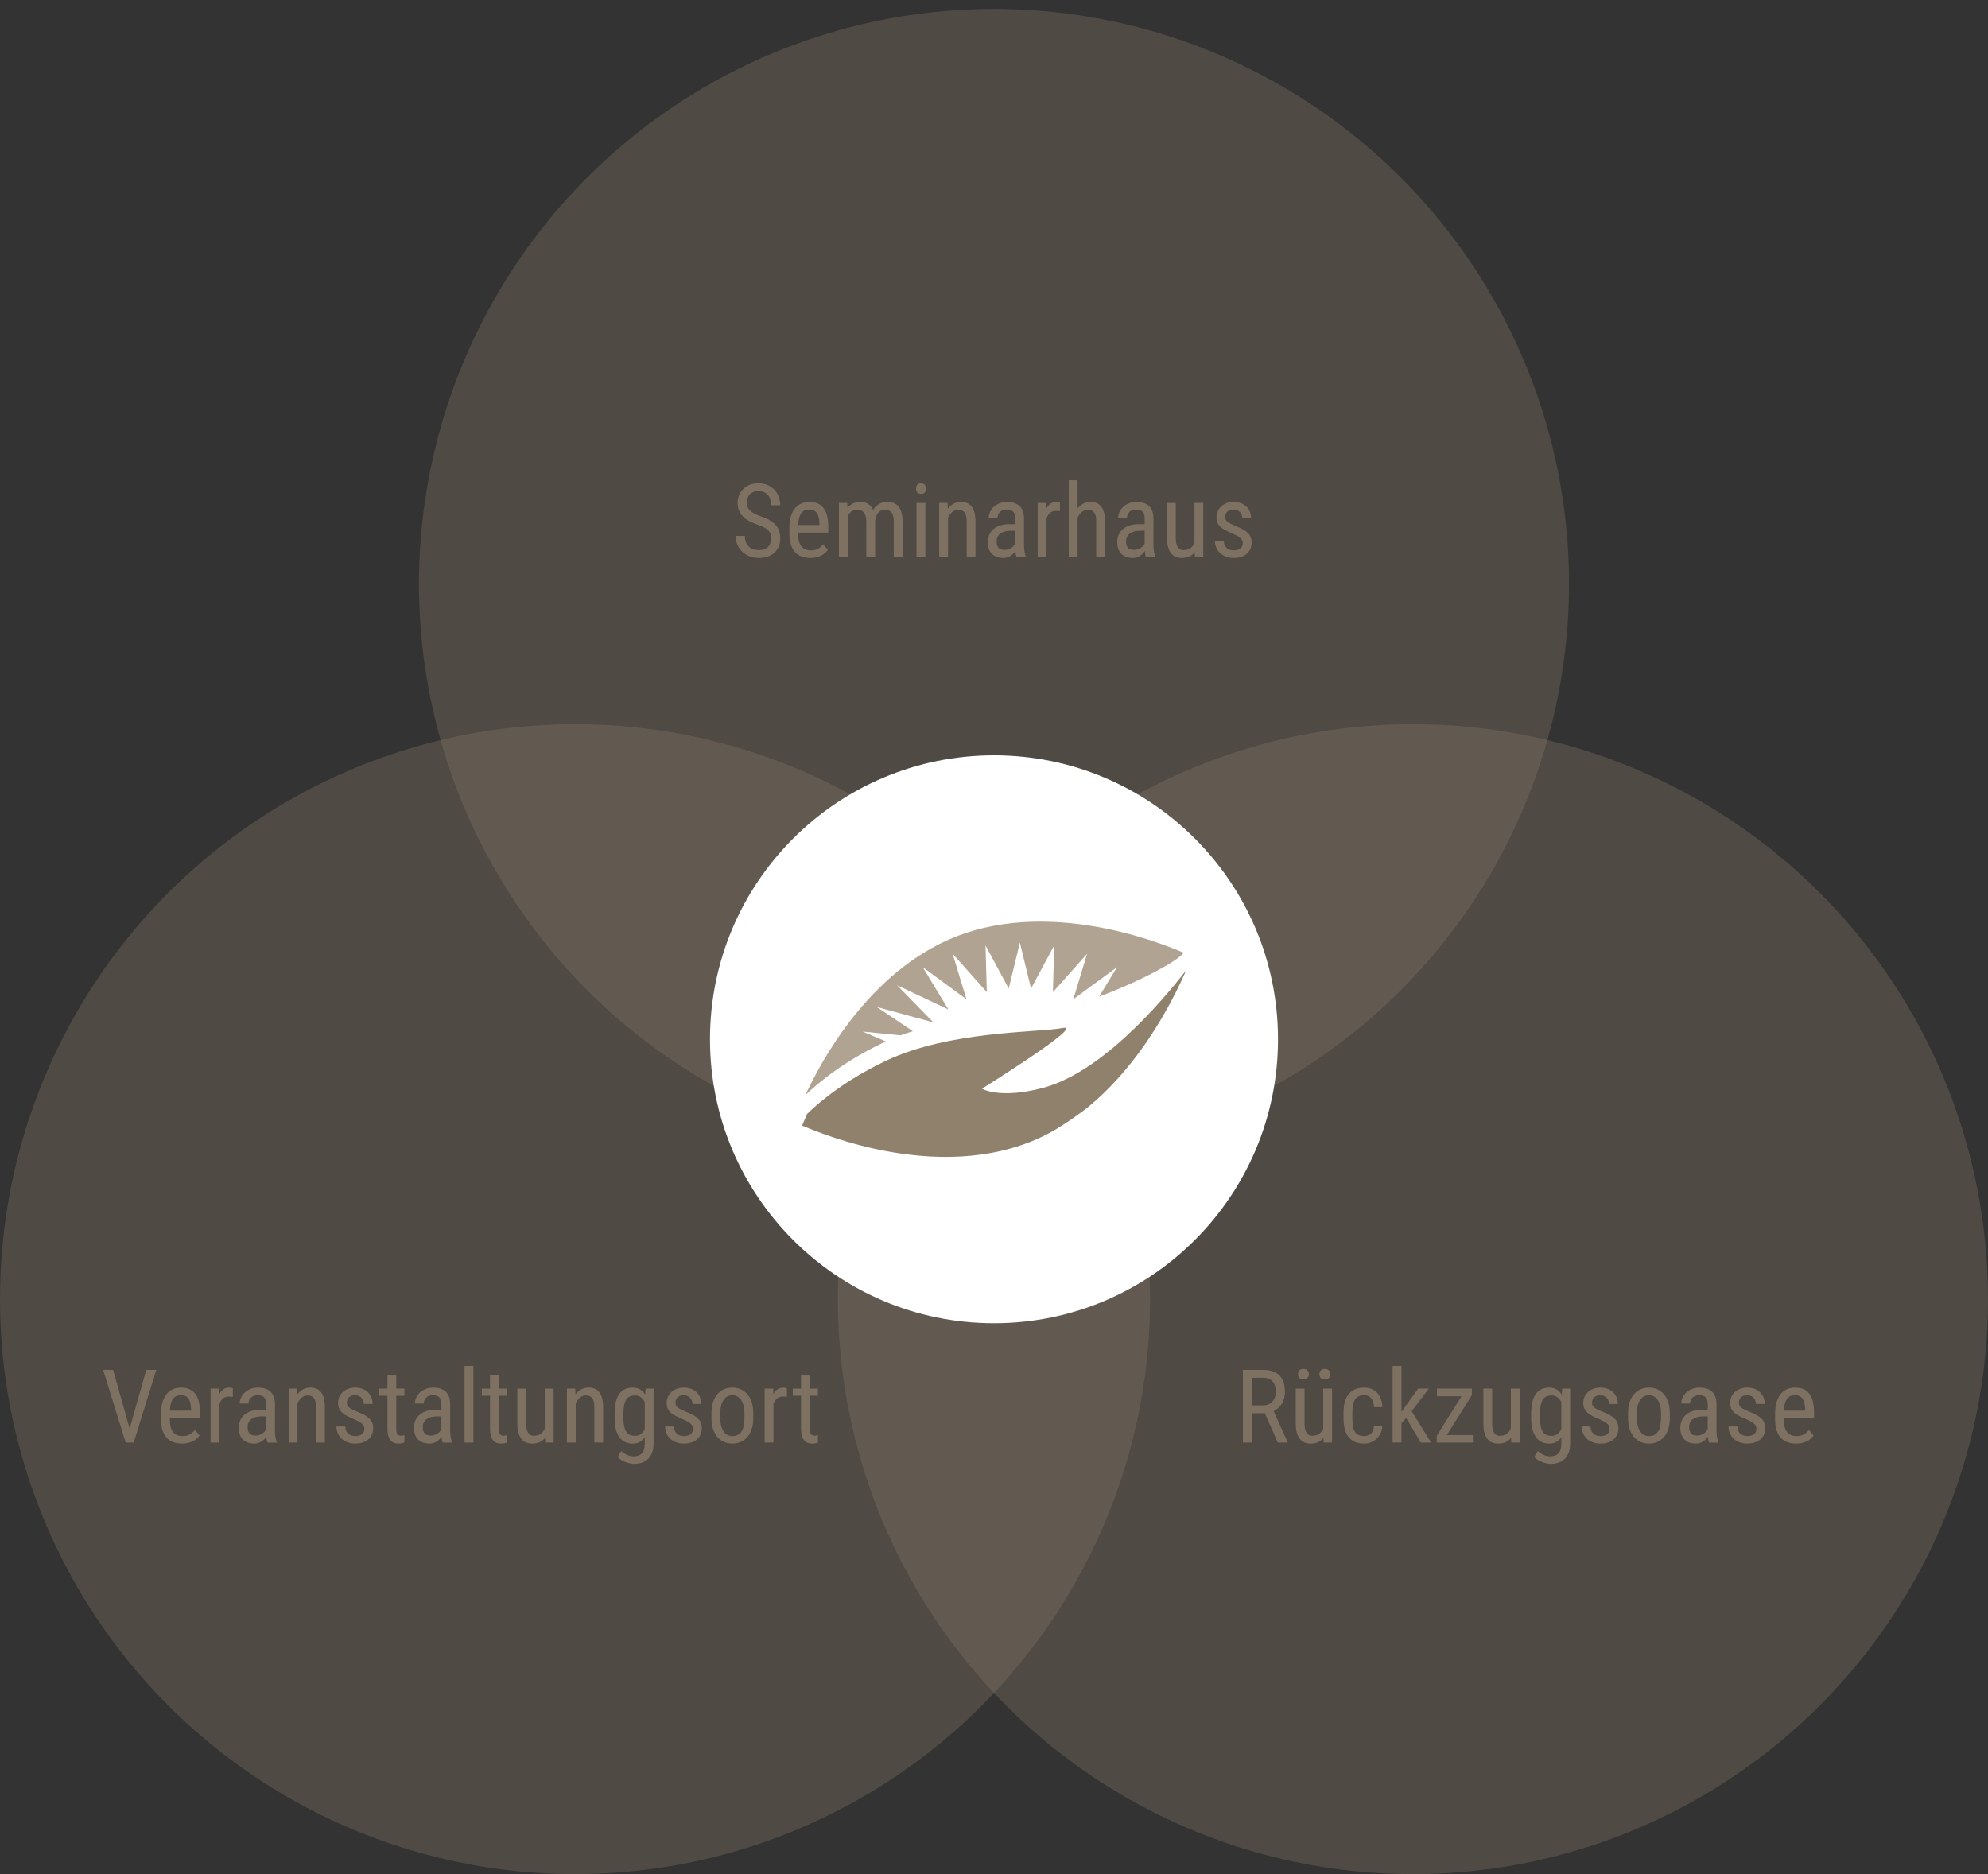
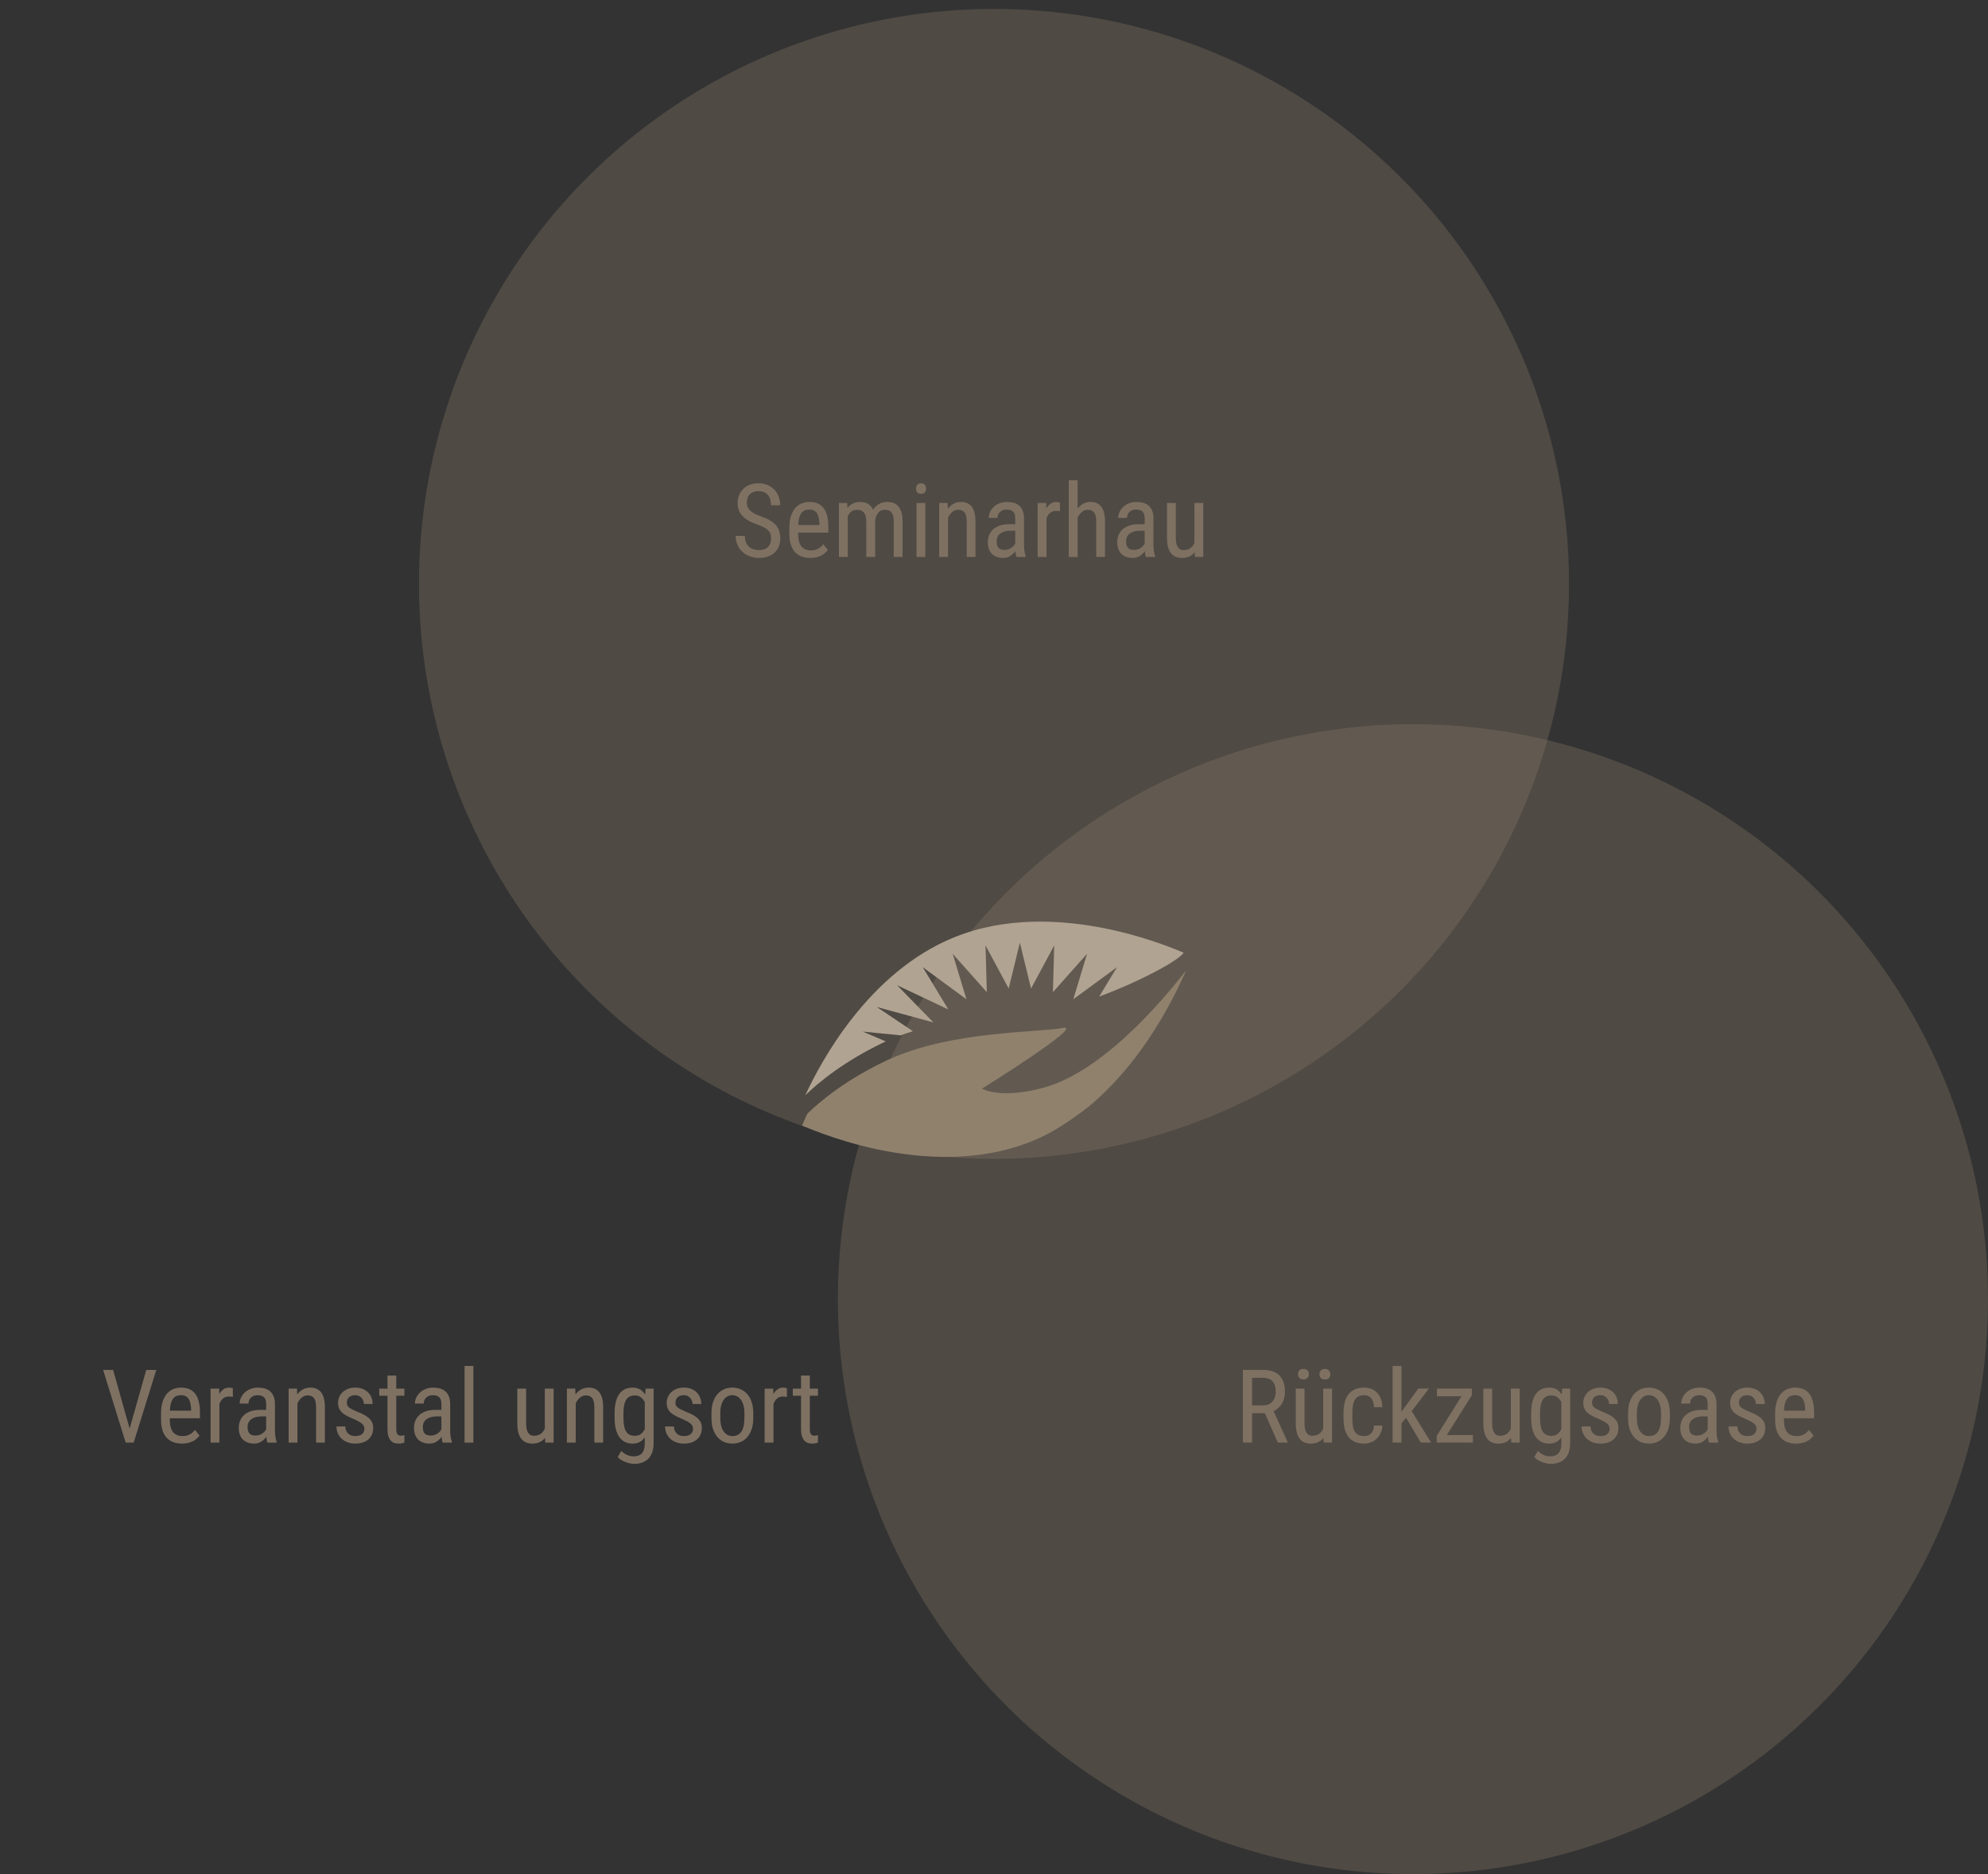
<svg xmlns="http://www.w3.org/2000/svg" version="1.1" id="Layer_1" x="0px" y="0px" width="350px" height="330px" viewBox="0 0 350 330" enable-background="new 0 0 350 330" xml:space="preserve">
  <rect x="0" y="0" width="350" height="330" fill="#333333" stroke="none" />
  <circle opacity="0.3" fill="#90816D" cx="175" cy="102.81" r="101.239" />
  <g>
    <g>
      <path fill="#7F7162" d="M135.748,94.835c0-0.299-0.034-0.562-0.101-0.791s-0.192-0.438-0.374-0.628s-0.428-0.369-0.738-0.536    s-0.712-0.338-1.204-0.514c-0.527-0.182-1.005-0.388-1.433-0.62s-0.792-0.498-1.094-0.8s-0.535-0.646-0.699-1.033    s-0.246-0.829-0.246-1.327s0.086-0.959,0.259-1.384s0.419-0.794,0.738-1.107s0.706-0.558,1.16-0.734s0.959-0.264,1.516-0.264    c0.621,0,1.17,0.108,1.648,0.325s0.879,0.504,1.204,0.861s0.57,0.771,0.734,1.239s0.246,0.952,0.246,1.45h-1.617    c0-0.357-0.042-0.688-0.127-0.993s-0.218-0.568-0.4-0.791s-0.412-0.396-0.69-0.519s-0.611-0.185-0.998-0.185    c-0.357,0-0.665,0.053-0.923,0.158s-0.47,0.25-0.637,0.435s-0.29,0.403-0.369,0.655s-0.119,0.527-0.119,0.826    c0,0.539,0.193,0.99,0.58,1.354s0.984,0.688,1.793,0.976c0.621,0.205,1.154,0.432,1.6,0.681s0.81,0.532,1.094,0.848    s0.492,0.671,0.624,1.063s0.198,0.838,0.198,1.336c0,0.521-0.088,0.993-0.264,1.415s-0.426,0.782-0.751,1.081    s-0.719,0.529-1.182,0.69s-0.984,0.242-1.564,0.242c-0.504,0-1-0.083-1.49-0.246c-0.489-0.164-0.926-0.409-1.31-0.734    s-0.694-0.731-0.932-1.217s-0.356-1.049-0.356-1.688h1.617c0,0.439,0.064,0.816,0.193,1.129s0.306,0.573,0.532,0.778    s0.488,0.356,0.787,0.453s0.618,0.145,0.958,0.145c0.709,0,1.242-0.182,1.6-0.545S135.748,95.462,135.748,94.835z" />
      <path fill="#7F7162" d="M142.665,98.246c-0.568,0-1.081-0.085-1.538-0.255s-0.845-0.429-1.165-0.778s-0.564-0.79-0.734-1.323    s-0.255-1.163-0.255-1.89v-1.072c0-0.838,0.1-1.545,0.299-2.123s0.461-1.046,0.787-1.406s0.699-0.62,1.121-0.778    s0.858-0.237,1.31-0.237c0.598,0,1.107,0.098,1.529,0.294s0.768,0.485,1.037,0.866s0.466,0.85,0.589,1.406    s0.185,1.198,0.185,1.925v0.905h-5.309V94c0,1.02,0.192,1.761,0.576,2.224s0.936,0.694,1.657,0.694    c0.264,0,0.501-0.026,0.712-0.079s0.404-0.127,0.58-0.224s0.337-0.211,0.483-0.343s0.284-0.277,0.413-0.435l0.809,0.984    c-0.129,0.182-0.284,0.357-0.466,0.527s-0.398,0.321-0.65,0.453s-0.541,0.239-0.866,0.321S143.075,98.246,142.665,98.246z     M142.489,89.72c-0.27,0-0.519,0.041-0.747,0.123s-0.429,0.227-0.602,0.435s-0.312,0.488-0.417,0.839s-0.17,0.794-0.193,1.327    h3.744v-0.211c-0.018-0.369-0.057-0.708-0.119-1.015s-0.158-0.573-0.29-0.795s-0.309-0.396-0.532-0.519    S142.829,89.72,142.489,89.72z" />
      <path fill="#7F7162" d="M149.16,88.56l0.035,0.879c0.275-0.334,0.602-0.593,0.98-0.778s0.816-0.277,1.314-0.277    c0.48,0,0.916,0.108,1.305,0.325s0.696,0.568,0.918,1.055c0.27-0.416,0.611-0.75,1.024-1.002s0.904-0.378,1.472-0.378    c0.428,0,0.809,0.066,1.143,0.198s0.615,0.338,0.844,0.62s0.403,0.639,0.523,1.072s0.18,0.949,0.18,1.547v6.249h-1.547v-6.258    c0-0.398-0.038-0.729-0.114-0.993s-0.185-0.475-0.325-0.633s-0.311-0.268-0.51-0.33s-0.422-0.092-0.668-0.092    s-0.466,0.05-0.659,0.149s-0.359,0.237-0.497,0.413s-0.249,0.381-0.334,0.615s-0.139,0.486-0.163,0.756v0.044v6.328h-1.564v-6.249    c0-0.369-0.037-0.684-0.11-0.945s-0.18-0.473-0.321-0.637s-0.311-0.284-0.51-0.36s-0.422-0.114-0.668-0.114    c-0.434,0-0.782,0.107-1.046,0.321s-0.469,0.5-0.615,0.857v7.128h-1.547v-9.51H149.16z" />
      <path fill="#7F7162" d="M161.271,86.038c0-0.264,0.073-0.486,0.22-0.668s0.366-0.272,0.659-0.272s0.514,0.092,0.664,0.277    s0.224,0.406,0.224,0.664c0,0.264-0.073,0.483-0.22,0.659s-0.369,0.264-0.668,0.264c-0.293,0-0.513-0.088-0.659-0.264    S161.271,86.301,161.271,86.038z M162.915,98.07h-1.556v-9.51h1.556V98.07z" />
      <path fill="#7F7162" d="M166.826,88.56l0.044,1.028c0.287-0.381,0.625-0.677,1.015-0.888s0.822-0.316,1.296-0.316    c0.387,0,0.738,0.063,1.055,0.189s0.586,0.328,0.809,0.606s0.394,0.636,0.514,1.072s0.18,0.965,0.18,1.586v6.231h-1.547v-6.249    c0-0.744-0.125-1.273-0.374-1.586s-0.623-0.47-1.121-0.47c-0.387,0-0.734,0.129-1.042,0.387s-0.555,0.595-0.743,1.011v6.908    h-1.556v-9.51H166.826z" />
      <path fill="#7F7162" d="M178.964,98.07c-0.053-0.117-0.096-0.268-0.128-0.453s-0.057-0.379-0.074-0.584    c-0.111,0.164-0.239,0.319-0.383,0.466s-0.305,0.275-0.482,0.387c-0.18,0.111-0.373,0.199-0.58,0.264    c-0.209,0.064-0.43,0.097-0.664,0.097c-0.416,0-0.792-0.059-1.129-0.176s-0.625-0.293-0.866-0.527s-0.425-0.523-0.554-0.866    s-0.193-0.743-0.193-1.2s0.079-0.879,0.237-1.266s0.393-0.721,0.703-1.002s0.7-0.502,1.169-0.664s1.014-0.242,1.635-0.242h1.081    v-1.011c0-0.568-0.126-0.973-0.378-1.213s-0.636-0.36-1.151-0.36c-0.252,0-0.477,0.04-0.673,0.119s-0.361,0.186-0.496,0.321    s-0.237,0.292-0.308,0.47s-0.105,0.368-0.105,0.567h-1.556c0-0.34,0.075-0.678,0.224-1.015s0.363-0.639,0.642-0.905    s0.617-0.482,1.015-0.646s0.844-0.246,1.336-0.246c0.439,0,0.842,0.053,1.209,0.158c0.365,0.105,0.682,0.275,0.949,0.51    c0.266,0.234,0.473,0.536,0.619,0.905s0.22,0.82,0.22,1.354v4.685c0,0.158,0.006,0.325,0.018,0.501s0.03,0.349,0.058,0.519    c0.025,0.17,0.058,0.333,0.096,0.488s0.081,0.297,0.128,0.426v0.141H178.964z M176.89,96.831c0.217,0,0.422-0.032,0.615-0.097    s0.369-0.148,0.527-0.25s0.297-0.22,0.417-0.352s0.216-0.268,0.286-0.409v-2.268h-0.817c-0.375,0-0.714,0.041-1.016,0.123    s-0.56,0.201-0.773,0.356c-0.213,0.155-0.377,0.347-0.492,0.576s-0.171,0.489-0.171,0.782c0,0.287,0.029,0.529,0.088,0.725    s0.146,0.354,0.264,0.475s0.265,0.207,0.444,0.259C176.439,96.804,176.649,96.831,176.89,96.831z" />
      <path fill="#7F7162" d="M186.619,90.019c-0.123-0.023-0.237-0.04-0.343-0.048s-0.226-0.013-0.36-0.013    c-0.422,0-0.77,0.117-1.041,0.352c-0.273,0.234-0.482,0.554-0.629,0.958v6.803h-1.556v-9.51h1.512l0.026,0.967    c0.193-0.352,0.436-0.63,0.725-0.835c0.291-0.205,0.638-0.308,1.042-0.308c0.047,0,0.101,0.004,0.163,0.013    c0.061,0.009,0.121,0.019,0.18,0.031s0.112,0.025,0.162,0.04s0.087,0.028,0.11,0.04L186.619,90.019z" />
      <path fill="#7F7162" d="M189.722,89.536c0.281-0.363,0.613-0.646,0.997-0.848s0.808-0.303,1.271-0.303    c0.387,0,0.738,0.063,1.055,0.189s0.586,0.328,0.809,0.606s0.394,0.636,0.515,1.072c0.119,0.437,0.18,0.965,0.18,1.586v6.231H193    v-6.249c0-0.744-0.125-1.273-0.373-1.586c-0.25-0.313-0.623-0.47-1.121-0.47c-0.387,0-0.734,0.129-1.041,0.387    c-0.309,0.258-0.556,0.595-0.743,1.011v6.908h-1.556v-13.5h1.556V89.536z" />
      <path fill="#7F7162" d="M201.754,98.07c-0.053-0.117-0.096-0.268-0.127-0.453c-0.033-0.185-0.058-0.379-0.075-0.584    c-0.111,0.164-0.239,0.319-0.382,0.466c-0.145,0.146-0.306,0.275-0.484,0.387s-0.372,0.199-0.58,0.264    c-0.208,0.064-0.429,0.097-0.663,0.097c-0.416,0-0.793-0.059-1.13-0.176s-0.625-0.293-0.865-0.527s-0.425-0.523-0.554-0.866    s-0.193-0.743-0.193-1.2s0.079-0.879,0.237-1.266s0.393-0.721,0.703-1.002s0.7-0.502,1.169-0.664s1.014-0.242,1.635-0.242h1.081    v-1.011c0-0.568-0.126-0.973-0.378-1.213s-0.636-0.36-1.151-0.36c-0.252,0-0.477,0.04-0.672,0.119    c-0.197,0.079-0.362,0.186-0.497,0.321s-0.237,0.292-0.308,0.47s-0.105,0.368-0.105,0.567h-1.556c0-0.34,0.075-0.678,0.224-1.015    c0.15-0.337,0.363-0.639,0.643-0.905c0.277-0.267,0.616-0.482,1.015-0.646s0.844-0.246,1.336-0.246    c0.439,0,0.842,0.053,1.208,0.158s0.683,0.275,0.949,0.51s0.474,0.536,0.62,0.905s0.22,0.82,0.22,1.354v4.685    c0,0.158,0.006,0.325,0.018,0.501s0.031,0.349,0.057,0.519c0.027,0.17,0.059,0.333,0.098,0.488    c0.037,0.155,0.08,0.297,0.127,0.426v0.141H201.754z M199.68,96.831c0.217,0,0.422-0.032,0.615-0.097s0.369-0.148,0.527-0.25    s0.297-0.22,0.418-0.352c0.119-0.132,0.215-0.268,0.285-0.409v-2.268h-0.817c-0.375,0-0.714,0.041-1.015,0.123    c-0.303,0.082-0.561,0.201-0.773,0.356c-0.215,0.155-0.379,0.347-0.492,0.576c-0.115,0.229-0.172,0.489-0.172,0.782    c0,0.287,0.029,0.529,0.088,0.725s0.146,0.354,0.264,0.475s0.265,0.207,0.443,0.259S199.439,96.831,199.68,96.831z" />
      <path fill="#7F7162" d="M210.332,97.235c-0.246,0.322-0.556,0.571-0.928,0.747s-0.815,0.264-1.331,0.264    c-0.393,0-0.75-0.066-1.072-0.198s-0.598-0.34-0.826-0.624s-0.406-0.65-0.532-1.099s-0.188-0.989-0.188-1.622V88.56h1.547v6.161    c0,0.428,0.04,0.781,0.118,1.059c0.08,0.278,0.182,0.498,0.309,0.659c0.125,0.161,0.269,0.272,0.43,0.334s0.321,0.092,0.479,0.092    c0.516,0,0.929-0.114,1.239-0.343s0.548-0.536,0.712-0.923v-7.04h1.556v9.51h-1.477L210.332,97.235z" />
-       <path fill="#7F7162" d="M218.805,95.635c0-0.176-0.032-0.335-0.097-0.479s-0.17-0.281-0.316-0.413s-0.336-0.262-0.567-0.391    s-0.517-0.27-0.856-0.422c-0.439-0.182-0.834-0.36-1.183-0.536s-0.641-0.371-0.879-0.584c-0.236-0.214-0.419-0.46-0.545-0.738    s-0.188-0.608-0.188-0.989c0-0.375,0.071-0.727,0.216-1.055c0.143-0.328,0.347-0.614,0.61-0.857s0.58-0.435,0.949-0.576    s0.782-0.211,1.239-0.211c0.48,0,0.911,0.073,1.292,0.22s0.703,0.35,0.967,0.611s0.466,0.567,0.606,0.918s0.211,0.729,0.211,1.134    h-1.547c0-0.193-0.034-0.382-0.102-0.567s-0.166-0.35-0.299-0.497c-0.131-0.146-0.291-0.264-0.479-0.352s-0.404-0.132-0.65-0.132    c-0.264,0-0.488,0.037-0.672,0.11c-0.186,0.073-0.336,0.17-0.453,0.29s-0.204,0.259-0.26,0.417s-0.083,0.322-0.083,0.492    c0,0.176,0.024,0.327,0.075,0.453c0.049,0.126,0.136,0.245,0.259,0.356s0.291,0.223,0.505,0.334s0.488,0.24,0.822,0.387    c0.48,0.188,0.906,0.376,1.279,0.567c0.371,0.19,0.684,0.398,0.936,0.624s0.442,0.482,0.571,0.769s0.193,0.621,0.193,1.002    c0,0.416-0.075,0.792-0.224,1.129c-0.15,0.337-0.362,0.624-0.638,0.861s-0.606,0.419-0.993,0.545s-0.814,0.189-1.283,0.189    c-0.539,0-1.017-0.083-1.433-0.25s-0.765-0.39-1.046-0.668s-0.494-0.599-0.637-0.962c-0.145-0.363-0.216-0.741-0.216-1.134h1.564    c0.012,0.334,0.073,0.609,0.185,0.826s0.25,0.39,0.418,0.519c0.166,0.129,0.353,0.218,0.558,0.268s0.407,0.075,0.606,0.075    c0.516,0,0.908-0.116,1.178-0.347S218.805,96.028,218.805,95.635z" />
    </g>
  </g>
-   <circle opacity="0.3" fill="#90816D" cx="101.239" cy="228.76" r="101.239" />
  <g>
    <g>
      <path fill="#7F7162" d="M22.823,251.55l2.927-10.327h1.767l-3.981,12.797h-1.406l-3.973-12.797h1.758L22.823,251.55z" />
      <path fill="#7F7162" d="M32.042,254.195c-0.568,0-1.081-0.085-1.538-0.255s-0.845-0.429-1.165-0.777s-0.564-0.79-0.734-1.323    s-0.255-1.163-0.255-1.89v-1.072c0-0.838,0.1-1.545,0.299-2.122s0.461-1.046,0.787-1.406s0.699-0.62,1.121-0.778    s0.858-0.237,1.31-0.237c0.598,0,1.107,0.099,1.529,0.295s0.768,0.484,1.037,0.865s0.466,0.85,0.589,1.406    s0.185,1.199,0.185,1.925v0.905h-5.309v0.22c0,1.02,0.192,1.761,0.576,2.224s0.936,0.694,1.657,0.694    c0.264,0,0.501-0.026,0.712-0.079s0.404-0.127,0.58-0.224s0.337-0.211,0.483-0.343s0.284-0.277,0.413-0.436l0.809,0.984    c-0.129,0.182-0.284,0.357-0.466,0.527s-0.398,0.321-0.65,0.453s-0.541,0.238-0.866,0.32S32.453,254.195,32.042,254.195z     M31.867,245.67c-0.27,0-0.519,0.041-0.747,0.123s-0.429,0.228-0.602,0.436s-0.312,0.487-0.417,0.839s-0.17,0.794-0.193,1.327    h3.744v-0.211c-0.018-0.369-0.057-0.707-0.119-1.015s-0.158-0.573-0.29-0.796s-0.309-0.396-0.532-0.519    S32.207,245.67,31.867,245.67z" />
      <path fill="#7F7162" d="M40.999,245.969c-0.123-0.023-0.237-0.039-0.343-0.048s-0.226-0.014-0.36-0.014    c-0.422,0-0.769,0.118-1.042,0.352c-0.272,0.234-0.482,0.554-0.628,0.958v6.803H37.07v-9.51h1.512l0.026,0.967    c0.193-0.352,0.435-0.629,0.725-0.835c0.29-0.205,0.637-0.308,1.042-0.308c0.047,0,0.101,0.005,0.163,0.014s0.122,0.019,0.18,0.03    c0.059,0.013,0.113,0.025,0.163,0.04s0.086,0.027,0.11,0.039L40.999,245.969z" />
      <path fill="#7F7162" d="M47.089,254.02c-0.053-0.117-0.095-0.268-0.127-0.452s-0.057-0.38-0.075-0.585    c-0.111,0.164-0.239,0.32-0.382,0.466c-0.144,0.146-0.305,0.276-0.483,0.387c-0.179,0.111-0.372,0.199-0.58,0.264    s-0.429,0.097-0.664,0.097c-0.416,0-0.792-0.059-1.129-0.176s-0.625-0.293-0.866-0.527s-0.425-0.522-0.554-0.865    s-0.193-0.743-0.193-1.2s0.079-0.879,0.237-1.266s0.393-0.721,0.703-1.002s0.7-0.502,1.169-0.663s1.014-0.242,1.635-0.242h1.081    v-1.011c0-0.567-0.126-0.972-0.378-1.213c-0.252-0.24-0.636-0.36-1.151-0.36c-0.252,0-0.476,0.04-0.672,0.119    s-0.362,0.186-0.497,0.32s-0.237,0.292-0.308,0.471s-0.105,0.367-0.105,0.566h-1.556c0-0.34,0.075-0.678,0.224-1.015    s0.363-0.639,0.642-0.905s0.617-0.482,1.015-0.646s0.844-0.246,1.336-0.246c0.439,0,0.842,0.053,1.208,0.158    s0.683,0.275,0.949,0.51s0.473,0.536,0.62,0.905s0.22,0.821,0.22,1.354v4.685c0,0.158,0.006,0.325,0.018,0.501    s0.031,0.349,0.057,0.519s0.059,0.333,0.097,0.488s0.081,0.297,0.127,0.426v0.141H47.089z M45.015,252.78    c0.217,0,0.422-0.032,0.615-0.097s0.369-0.147,0.527-0.25s0.297-0.22,0.417-0.352s0.215-0.269,0.286-0.409v-2.268h-0.817    c-0.375,0-0.713,0.041-1.015,0.123c-0.302,0.083-0.56,0.201-0.773,0.356s-0.378,0.347-0.492,0.575s-0.171,0.489-0.171,0.782    c0,0.287,0.029,0.529,0.088,0.726s0.146,0.354,0.264,0.475s0.265,0.206,0.444,0.259S44.775,252.78,45.015,252.78z" />
      <path fill="#7F7162" d="M52.284,244.51l0.044,1.028c0.287-0.381,0.625-0.677,1.015-0.888s0.822-0.316,1.296-0.316    c0.387,0,0.738,0.063,1.055,0.189s0.586,0.328,0.809,0.606s0.394,0.636,0.514,1.072s0.18,0.966,0.18,1.586v6.231H55.65v-6.249    c0-0.743-0.125-1.272-0.374-1.586s-0.623-0.471-1.121-0.471c-0.387,0-0.734,0.129-1.042,0.387    c-0.308,0.259-0.555,0.595-0.743,1.011v6.908h-1.556v-9.51H52.284z" />
      <path fill="#7F7162" d="M64.149,251.585c0-0.176-0.032-0.335-0.097-0.479s-0.17-0.281-0.316-0.413s-0.335-0.263-0.567-0.392    c-0.231-0.128-0.517-0.269-0.857-0.422c-0.439-0.181-0.833-0.36-1.182-0.536s-0.642-0.37-0.879-0.584s-0.419-0.46-0.545-0.738    s-0.189-0.607-0.189-0.989c0-0.374,0.072-0.726,0.215-1.055c0.144-0.328,0.347-0.613,0.611-0.856s0.58-0.436,0.949-0.576    s0.782-0.211,1.239-0.211c0.48,0,0.911,0.074,1.292,0.22c0.381,0.146,0.703,0.351,0.967,0.611s0.466,0.566,0.606,0.918    s0.211,0.729,0.211,1.134h-1.547c0-0.193-0.034-0.382-0.101-0.566s-0.167-0.351-0.299-0.497c-0.132-0.146-0.292-0.264-0.479-0.352    s-0.404-0.132-0.65-0.132c-0.264,0-0.488,0.037-0.672,0.11s-0.335,0.17-0.453,0.29s-0.204,0.259-0.259,0.417    s-0.083,0.322-0.083,0.492c0,0.176,0.025,0.327,0.075,0.453s0.136,0.245,0.259,0.355c0.123,0.111,0.292,0.224,0.505,0.334    c0.214,0.111,0.488,0.241,0.822,0.387c0.48,0.188,0.907,0.377,1.279,0.567s0.684,0.398,0.936,0.624s0.442,0.481,0.571,0.769    s0.193,0.621,0.193,1.002c0,0.416-0.075,0.793-0.224,1.13s-0.362,0.624-0.637,0.861s-0.606,0.419-0.993,0.545    s-0.814,0.188-1.283,0.188c-0.539,0-1.017-0.083-1.433-0.25s-0.765-0.39-1.046-0.668s-0.494-0.6-0.637-0.963    s-0.215-0.741-0.215-1.134H60.8c0.012,0.334,0.073,0.61,0.185,0.826c0.111,0.217,0.25,0.39,0.417,0.519s0.353,0.219,0.558,0.269    s0.407,0.074,0.606,0.074c0.516,0,0.908-0.115,1.178-0.347S64.149,251.978,64.149,251.585z" />
      <path fill="#7F7162" d="M69.765,242.207v2.303h1.433v1.257h-1.433v5.897c0,0.246,0.023,0.444,0.07,0.594s0.108,0.265,0.185,0.347    c0.076,0.083,0.163,0.137,0.259,0.163s0.198,0.039,0.303,0.039s0.223-0.013,0.352-0.039s0.22-0.049,0.272-0.066l-0.018,1.318    c-0.105,0.035-0.245,0.073-0.417,0.114s-0.394,0.062-0.664,0.062c-0.252,0-0.492-0.042-0.721-0.127s-0.429-0.228-0.602-0.427    c-0.173-0.198-0.311-0.461-0.413-0.786s-0.154-0.726-0.154-1.2v-5.889h-1.45v-1.257h1.45v-2.303H69.765z" />
      <path fill="#7F7162" d="M77.939,254.02c-0.053-0.117-0.095-0.268-0.127-0.452s-0.057-0.38-0.075-0.585    c-0.111,0.164-0.239,0.32-0.382,0.466c-0.144,0.146-0.305,0.276-0.483,0.387c-0.179,0.111-0.372,0.199-0.58,0.264    s-0.429,0.097-0.664,0.097c-0.416,0-0.792-0.059-1.129-0.176s-0.625-0.293-0.866-0.527s-0.425-0.522-0.554-0.865    s-0.193-0.743-0.193-1.2s0.079-0.879,0.237-1.266s0.393-0.721,0.703-1.002s0.7-0.502,1.169-0.663s1.014-0.242,1.635-0.242h1.081    v-1.011c0-0.567-0.126-0.972-0.378-1.213c-0.252-0.24-0.636-0.36-1.151-0.36c-0.252,0-0.476,0.04-0.672,0.119    s-0.362,0.186-0.497,0.32s-0.237,0.292-0.308,0.471s-0.105,0.367-0.105,0.566h-1.556c0-0.34,0.075-0.678,0.224-1.015    s0.363-0.639,0.642-0.905s0.617-0.482,1.015-0.646s0.844-0.246,1.336-0.246c0.439,0,0.842,0.053,1.208,0.158    s0.683,0.275,0.949,0.51s0.473,0.536,0.62,0.905s0.22,0.821,0.22,1.354v4.685c0,0.158,0.006,0.325,0.018,0.501    s0.031,0.349,0.057,0.519s0.059,0.333,0.097,0.488s0.081,0.297,0.127,0.426v0.141H77.939z M75.865,252.78    c0.217,0,0.422-0.032,0.615-0.097s0.369-0.147,0.527-0.25s0.297-0.22,0.417-0.352s0.215-0.269,0.286-0.409v-2.268h-0.817    c-0.375,0-0.713,0.041-1.015,0.123c-0.302,0.083-0.56,0.201-0.773,0.356s-0.378,0.347-0.492,0.575s-0.171,0.489-0.171,0.782    c0,0.287,0.029,0.529,0.088,0.726s0.146,0.354,0.264,0.475s0.265,0.206,0.444,0.259S75.625,252.78,75.865,252.78z" />
      <path fill="#7F7162" d="M83.344,254.02h-1.556v-13.5h1.556V254.02z" />
-       <path fill="#7F7162" d="M87.827,242.207v2.303h1.433v1.257h-1.433v5.897c0,0.246,0.023,0.444,0.07,0.594s0.108,0.265,0.185,0.347    c0.076,0.083,0.163,0.137,0.259,0.163s0.198,0.039,0.303,0.039s0.223-0.013,0.352-0.039s0.22-0.049,0.272-0.066l-0.018,1.318    c-0.105,0.035-0.245,0.073-0.417,0.114s-0.394,0.062-0.664,0.062c-0.252,0-0.492-0.042-0.721-0.127s-0.429-0.228-0.602-0.427    c-0.173-0.198-0.311-0.461-0.413-0.786s-0.154-0.726-0.154-1.2v-5.889h-1.45v-1.257h1.45v-2.303H87.827z" />
      <path fill="#7F7162" d="M95.957,253.185c-0.246,0.322-0.555,0.571-0.927,0.747s-0.816,0.264-1.332,0.264    c-0.393,0-0.75-0.065-1.072-0.197s-0.598-0.34-0.826-0.624s-0.406-0.65-0.532-1.099s-0.189-0.989-0.189-1.622v-6.144h1.547v6.161    c0,0.428,0.04,0.781,0.119,1.06s0.182,0.498,0.308,0.659s0.27,0.272,0.431,0.334s0.321,0.092,0.479,0.092    c0.516,0,0.929-0.114,1.239-0.343s0.548-0.536,0.712-0.923v-7.04h1.556v9.51h-1.477L95.957,253.185z" />
      <path fill="#7F7162" d="M101.274,244.51l0.044,1.028c0.287-0.381,0.625-0.677,1.015-0.888s0.822-0.316,1.296-0.316    c0.387,0,0.738,0.063,1.055,0.189s0.586,0.328,0.809,0.606s0.394,0.636,0.514,1.072s0.18,0.966,0.18,1.586v6.231h-1.547v-6.249    c0-0.743-0.125-1.272-0.374-1.586s-0.623-0.471-1.121-0.471c-0.387,0-0.734,0.129-1.042,0.387    c-0.308,0.259-0.555,0.595-0.743,1.011v6.908h-1.556v-9.51H101.274z" />
      <path fill="#7F7162" d="M108.208,248.834c0-0.779,0.073-1.453,0.22-2.021s0.357-1.035,0.633-1.401s0.609-0.638,1.002-0.813    s0.832-0.264,1.318-0.264c0.51,0,0.943,0.105,1.301,0.316s0.659,0.519,0.905,0.923l0.079-1.063h1.406v9.589    c0,0.633-0.083,1.18-0.25,1.64s-0.403,0.839-0.708,1.138s-0.667,0.521-1.085,0.668s-0.88,0.22-1.384,0.22    c-0.182,0-0.401-0.024-0.659-0.074s-0.523-0.125-0.795-0.225s-0.536-0.224-0.791-0.373s-0.47-0.327-0.646-0.532l0.633-1.072    c0.34,0.334,0.697,0.576,1.072,0.726s0.729,0.224,1.063,0.224c0.305,0,0.58-0.039,0.826-0.118s0.456-0.208,0.628-0.387    s0.306-0.412,0.4-0.699s0.141-0.639,0.141-1.055v-1.099c-0.246,0.364-0.543,0.641-0.892,0.831s-0.766,0.285-1.252,0.285    c-0.48,0-0.916-0.092-1.305-0.276s-0.722-0.462-0.998-0.831s-0.488-0.833-0.637-1.393s-0.224-1.218-0.224-1.974V248.834z     M109.764,249.722c0,1.067,0.157,1.851,0.47,2.352s0.828,0.751,1.542,0.751c0.439,0,0.797-0.111,1.072-0.334    s0.498-0.506,0.668-0.853v-4.755c-0.176-0.34-0.403-0.619-0.681-0.839s-0.625-0.33-1.042-0.33c-0.721,0-1.239,0.255-1.556,0.765    s-0.475,1.295-0.475,2.355V249.722z" />
      <path fill="#7F7162" d="M122.007,251.585c0-0.176-0.032-0.335-0.097-0.479s-0.17-0.281-0.316-0.413s-0.335-0.263-0.567-0.392    c-0.231-0.128-0.517-0.269-0.857-0.422c-0.439-0.181-0.833-0.36-1.182-0.536s-0.642-0.37-0.879-0.584s-0.419-0.46-0.545-0.738    s-0.189-0.607-0.189-0.989c0-0.374,0.072-0.726,0.215-1.055c0.144-0.328,0.347-0.613,0.611-0.856s0.58-0.436,0.949-0.576    s0.782-0.211,1.239-0.211c0.48,0,0.911,0.074,1.292,0.22c0.381,0.146,0.703,0.351,0.967,0.611s0.466,0.566,0.606,0.918    s0.211,0.729,0.211,1.134h-1.547c0-0.193-0.034-0.382-0.101-0.566s-0.167-0.351-0.299-0.497c-0.132-0.146-0.292-0.264-0.479-0.352    s-0.404-0.132-0.65-0.132c-0.264,0-0.488,0.037-0.672,0.11s-0.335,0.17-0.453,0.29s-0.204,0.259-0.259,0.417    s-0.083,0.322-0.083,0.492c0,0.176,0.025,0.327,0.075,0.453s0.136,0.245,0.259,0.355c0.123,0.111,0.292,0.224,0.505,0.334    c0.214,0.111,0.488,0.241,0.822,0.387c0.48,0.188,0.907,0.377,1.279,0.567s0.684,0.398,0.936,0.624s0.442,0.481,0.571,0.769    s0.193,0.621,0.193,1.002c0,0.416-0.075,0.793-0.224,1.13s-0.362,0.624-0.637,0.861s-0.606,0.419-0.993,0.545    s-0.814,0.188-1.283,0.188c-0.539,0-1.017-0.083-1.433-0.25s-0.765-0.39-1.046-0.668s-0.494-0.6-0.637-0.963    s-0.215-0.741-0.215-1.134h1.564c0.012,0.334,0.073,0.61,0.185,0.826c0.111,0.217,0.25,0.39,0.417,0.519s0.353,0.219,0.558,0.269    s0.407,0.074,0.606,0.074c0.516,0,0.908-0.115,1.178-0.347S122.007,251.978,122.007,251.585z" />
      <path fill="#7F7162" d="M125.259,248.825c0-0.743,0.095-1.396,0.286-1.955s0.451-1.027,0.782-1.402    c0.331-0.374,0.719-0.657,1.165-0.848s0.923-0.286,1.433-0.286c0.516,0,0.999,0.096,1.45,0.286s0.842,0.474,1.173,0.848    c0.331,0.375,0.592,0.843,0.782,1.402s0.286,1.212,0.286,1.955v0.896c0,0.738-0.095,1.388-0.286,1.947s-0.451,1.026-0.782,1.401    s-0.719,0.656-1.165,0.844s-0.926,0.281-1.441,0.281s-0.998-0.094-1.446-0.281s-0.838-0.469-1.169-0.844s-0.592-0.842-0.782-1.401    s-0.286-1.209-0.286-1.947V248.825z M126.815,249.722c0,0.527,0.054,0.987,0.163,1.38s0.258,0.72,0.448,0.98    s0.415,0.457,0.672,0.589s0.539,0.197,0.844,0.197c1.412,0,2.118-1.049,2.118-3.146v-0.896c0-0.521-0.054-0.979-0.163-1.371    c-0.108-0.392-0.258-0.721-0.448-0.984s-0.416-0.462-0.677-0.598c-0.261-0.135-0.543-0.202-0.848-0.202    c-0.299,0-0.577,0.067-0.835,0.202c-0.258,0.136-0.48,0.334-0.668,0.598s-0.335,0.593-0.444,0.984    c-0.108,0.393-0.163,0.85-0.163,1.371V249.722z" />
      <path fill="#7F7162" d="M138.548,245.969c-0.123-0.023-0.237-0.039-0.343-0.048s-0.226-0.014-0.36-0.014    c-0.422,0-0.769,0.118-1.042,0.352c-0.272,0.234-0.482,0.554-0.628,0.958v6.803h-1.556v-9.51h1.512l0.026,0.967    c0.193-0.352,0.435-0.629,0.725-0.835c0.29-0.205,0.637-0.308,1.042-0.308c0.047,0,0.101,0.005,0.163,0.014s0.122,0.019,0.18,0.03    c0.059,0.013,0.113,0.025,0.163,0.04s0.086,0.027,0.11,0.039L138.548,245.969z" />
      <path fill="#7F7162" d="M142.574,242.207v2.303h1.433v1.257h-1.433v5.897c0,0.246,0.023,0.444,0.07,0.594s0.108,0.265,0.185,0.347    c0.076,0.083,0.163,0.137,0.259,0.163s0.198,0.039,0.303,0.039s0.223-0.013,0.352-0.039s0.22-0.049,0.272-0.066l-0.018,1.318    c-0.105,0.035-0.245,0.073-0.417,0.114s-0.394,0.062-0.664,0.062c-0.252,0-0.492-0.042-0.721-0.127s-0.429-0.228-0.602-0.427    c-0.173-0.198-0.311-0.461-0.413-0.786s-0.154-0.726-0.154-1.2v-5.889h-1.45v-1.257h1.45v-2.303H142.574z" />
    </g>
  </g>
  <circle opacity="0.3" fill="#90816D" cx="248.76" cy="228.76" r="101.24" />
  <g>
    <g>
      <path fill="#7F7162" d="M222.688,248.843h-2.25v5.177h-1.617v-12.797h3.586c1.254,0,2.203,0.327,2.848,0.98    s0.967,1.609,0.967,2.869c0,0.791-0.175,1.481-0.523,2.07s-0.842,1.032-1.48,1.331l2.479,5.44v0.105h-1.731L222.688,248.843z     M220.438,247.463h1.951c0.369,0,0.691-0.062,0.967-0.188s0.506-0.296,0.689-0.51c0.186-0.214,0.324-0.466,0.418-0.756    s0.141-0.603,0.141-0.937c0-0.369-0.041-0.704-0.123-1.006s-0.211-0.562-0.387-0.778c-0.176-0.216-0.403-0.384-0.682-0.501    s-0.613-0.176-1.006-0.176h-1.969V247.463z" />
      <path fill="#7F7162" d="M233.006,253.185c-0.246,0.322-0.556,0.571-0.928,0.747s-0.815,0.264-1.331,0.264    c-0.393,0-0.75-0.065-1.072-0.197s-0.598-0.34-0.826-0.624s-0.406-0.65-0.532-1.099s-0.188-0.989-0.188-1.622v-6.144h1.547v6.161    c0,0.428,0.04,0.781,0.118,1.06c0.08,0.278,0.182,0.498,0.309,0.659c0.125,0.161,0.269,0.272,0.43,0.334s0.321,0.092,0.479,0.092    c0.516,0,0.929-0.114,1.239-0.343s0.548-0.536,0.712-0.923v-7.04h1.556v9.51h-1.477L233.006,253.185z M228.515,241.97    c0-0.264,0.08-0.484,0.241-0.663s0.4-0.269,0.717-0.269s0.557,0.09,0.721,0.269s0.246,0.399,0.246,0.663s-0.082,0.483-0.246,0.659    s-0.404,0.264-0.721,0.264s-0.556-0.088-0.717-0.264S228.515,242.233,228.515,241.97z M232.294,241.987    c0-0.264,0.08-0.486,0.241-0.668c0.161-0.181,0.4-0.272,0.717-0.272s0.557,0.092,0.721,0.272c0.164,0.182,0.246,0.404,0.246,0.668    s-0.082,0.483-0.246,0.659s-0.404,0.264-0.721,0.264s-0.556-0.088-0.717-0.264S232.294,242.251,232.294,241.987z" />
      <path fill="#7F7162" d="M240.16,252.868c0.229,0,0.445-0.035,0.65-0.105s0.387-0.18,0.545-0.329s0.285-0.34,0.383-0.571    c0.096-0.231,0.153-0.511,0.171-0.84h1.468c-0.018,0.475-0.116,0.907-0.295,1.297s-0.412,0.724-0.703,1.002    c-0.289,0.278-0.625,0.493-1.006,0.646s-0.785,0.229-1.213,0.229c-0.615,0-1.15-0.1-1.604-0.299    c-0.455-0.199-0.831-0.486-1.13-0.861s-0.521-0.835-0.668-1.38s-0.22-1.163-0.22-1.854v-1.072c0-0.691,0.073-1.308,0.22-1.85    s0.369-1.002,0.668-1.38s0.674-0.667,1.125-0.866s0.984-0.299,1.6-0.299c0.48,0,0.915,0.078,1.306,0.233    c0.389,0.155,0.723,0.381,1.002,0.677c0.277,0.296,0.496,0.658,0.654,1.085c0.158,0.428,0.246,0.911,0.264,1.45h-1.468    c-0.035-0.703-0.204-1.23-0.505-1.582c-0.303-0.352-0.72-0.527-1.253-0.527c-0.41,0-0.747,0.074-1.011,0.22    c-0.264,0.146-0.474,0.354-0.629,0.62s-0.264,0.588-0.324,0.962c-0.062,0.375-0.093,0.794-0.093,1.257v1.072    c0,0.469,0.029,0.893,0.088,1.271s0.165,0.7,0.321,0.967c0.154,0.267,0.365,0.472,0.633,0.615    C239.402,252.797,239.744,252.868,240.16,252.868z" />
      <path fill="#7F7162" d="M247.561,249.669l-0.826,0.949v3.401h-1.556v-13.5h1.556v8.077l0.694-0.958l2.268-3.129h1.863    l-3.023,3.973l3.419,5.537h-1.811L247.561,249.669z" />
      <path fill="#7F7162" d="M254.724,252.692h4.588v1.327h-6.363v-1.195l4.359-6.97h-4.324v-1.345h6.152v1.151L254.724,252.692z" />
      <path fill="#7F7162" d="M266.035,253.185c-0.246,0.322-0.556,0.571-0.928,0.747s-0.815,0.264-1.331,0.264    c-0.393,0-0.75-0.065-1.072-0.197s-0.598-0.34-0.826-0.624s-0.406-0.65-0.532-1.099s-0.188-0.989-0.188-1.622v-6.144h1.547v6.161    c0,0.428,0.04,0.781,0.118,1.06c0.08,0.278,0.182,0.498,0.309,0.659c0.125,0.161,0.269,0.272,0.43,0.334s0.321,0.092,0.479,0.092    c0.516,0,0.929-0.114,1.239-0.343s0.548-0.536,0.712-0.923v-7.04h1.556v9.51h-1.477L266.035,253.185z" />
      <path fill="#7F7162" d="M269.577,248.834c0-0.779,0.073-1.453,0.22-2.021s0.357-1.035,0.633-1.401s0.609-0.638,1.002-0.813    s0.832-0.264,1.318-0.264c0.51,0,0.943,0.105,1.301,0.316s0.659,0.519,0.905,0.923l0.079-1.063h1.406v9.589    c0,0.633-0.084,1.18-0.25,1.64c-0.168,0.46-0.403,0.839-0.708,1.138s-0.667,0.521-1.085,0.668c-0.42,0.146-0.881,0.22-1.385,0.22    c-0.182,0-0.401-0.024-0.659-0.074s-0.522-0.125-0.796-0.225c-0.271-0.1-0.535-0.224-0.791-0.373    c-0.254-0.149-0.47-0.327-0.646-0.532l0.633-1.072c0.34,0.334,0.697,0.576,1.072,0.726s0.729,0.224,1.063,0.224    c0.305,0,0.58-0.039,0.826-0.118s0.455-0.208,0.629-0.387c0.172-0.179,0.306-0.412,0.399-0.699s0.141-0.639,0.141-1.055v-1.099    c-0.246,0.364-0.544,0.641-0.892,0.831c-0.35,0.19-0.767,0.285-1.253,0.285c-0.48,0-0.916-0.092-1.306-0.276    s-0.722-0.462-0.997-0.831s-0.487-0.833-0.638-1.393c-0.148-0.56-0.224-1.218-0.224-1.974V248.834z M271.133,249.722    c0,1.067,0.156,1.851,0.471,2.352c0.312,0.501,0.827,0.751,1.542,0.751c0.439,0,0.797-0.111,1.072-0.334s0.498-0.506,0.668-0.853    v-4.755c-0.176-0.34-0.403-0.619-0.681-0.839c-0.279-0.22-0.626-0.33-1.042-0.33c-0.721,0-1.239,0.255-1.556,0.765    s-0.475,1.295-0.475,2.355V249.722z" />
      <path fill="#7F7162" d="M283.376,251.585c0-0.176-0.032-0.335-0.097-0.479s-0.17-0.281-0.316-0.413s-0.336-0.263-0.566-0.392    c-0.232-0.128-0.518-0.269-0.857-0.422c-0.439-0.181-0.834-0.36-1.182-0.536c-0.35-0.176-0.643-0.37-0.879-0.584    c-0.238-0.214-0.42-0.46-0.545-0.738c-0.127-0.278-0.189-0.607-0.189-0.989c0-0.374,0.071-0.726,0.215-1.055    c0.144-0.328,0.348-0.613,0.611-0.856s0.58-0.436,0.949-0.576s0.782-0.211,1.239-0.211c0.48,0,0.911,0.074,1.292,0.22    c0.381,0.146,0.703,0.351,0.967,0.611s0.466,0.566,0.606,0.918s0.211,0.729,0.211,1.134h-1.547c0-0.193-0.034-0.382-0.101-0.566    c-0.068-0.185-0.168-0.351-0.299-0.497c-0.133-0.146-0.292-0.264-0.479-0.352s-0.404-0.132-0.65-0.132    c-0.264,0-0.487,0.037-0.673,0.11c-0.184,0.073-0.335,0.17-0.452,0.29s-0.204,0.259-0.259,0.417    c-0.057,0.158-0.084,0.322-0.084,0.492c0,0.176,0.024,0.327,0.074,0.453s0.137,0.245,0.26,0.355    c0.123,0.111,0.291,0.224,0.506,0.334c0.213,0.111,0.487,0.241,0.821,0.387c0.48,0.188,0.906,0.377,1.278,0.567    s0.685,0.398,0.937,0.624s0.442,0.481,0.571,0.769s0.193,0.621,0.193,1.002c0,0.416-0.074,0.793-0.225,1.13    c-0.148,0.337-0.361,0.624-0.637,0.861s-0.606,0.419-0.993,0.545s-0.814,0.188-1.283,0.188c-0.539,0-1.017-0.083-1.433-0.25    s-0.765-0.39-1.046-0.668s-0.494-0.6-0.638-0.963s-0.215-0.741-0.215-1.134h1.564c0.012,0.334,0.073,0.61,0.185,0.826    c0.111,0.217,0.251,0.39,0.417,0.519c0.168,0.129,0.354,0.219,0.559,0.269s0.407,0.074,0.606,0.074    c0.516,0,0.908-0.115,1.178-0.347S283.376,251.978,283.376,251.585z" />
      <path fill="#7F7162" d="M286.628,248.825c0-0.743,0.095-1.396,0.286-1.955c0.189-0.56,0.45-1.027,0.781-1.402    c0.331-0.374,0.72-0.657,1.165-0.848s0.923-0.286,1.433-0.286c0.516,0,0.999,0.096,1.45,0.286s0.842,0.474,1.173,0.848    c0.331,0.375,0.592,0.843,0.783,1.402c0.189,0.56,0.285,1.212,0.285,1.955v0.896c0,0.738-0.096,1.388-0.285,1.947    c-0.191,0.56-0.452,1.026-0.783,1.401s-0.719,0.656-1.164,0.844s-0.926,0.281-1.441,0.281s-0.998-0.094-1.445-0.281    c-0.449-0.188-0.839-0.469-1.17-0.844s-0.592-0.842-0.781-1.401c-0.191-0.56-0.286-1.209-0.286-1.947V248.825z M288.184,249.722    c0,0.527,0.054,0.987,0.162,1.38s0.258,0.72,0.449,0.98c0.189,0.261,0.414,0.457,0.672,0.589s0.539,0.197,0.844,0.197    c1.412,0,2.118-1.049,2.118-3.146v-0.896c0-0.521-0.055-0.979-0.163-1.371c-0.108-0.392-0.258-0.721-0.447-0.984    c-0.191-0.264-0.417-0.462-0.678-0.598c-0.261-0.135-0.543-0.202-0.848-0.202c-0.299,0-0.577,0.067-0.835,0.202    c-0.258,0.136-0.48,0.334-0.668,0.598s-0.336,0.593-0.444,0.984c-0.108,0.393-0.162,0.85-0.162,1.371V249.722z" />
      <path fill="#7F7162" d="M300.884,254.02c-0.053-0.117-0.096-0.268-0.128-0.452s-0.057-0.38-0.074-0.585    c-0.111,0.164-0.239,0.32-0.383,0.466c-0.144,0.146-0.305,0.276-0.482,0.387c-0.18,0.111-0.373,0.199-0.58,0.264    c-0.209,0.064-0.43,0.097-0.664,0.097c-0.416,0-0.793-0.059-1.129-0.176c-0.338-0.117-0.626-0.293-0.866-0.527    s-0.425-0.522-0.554-0.865s-0.193-0.743-0.193-1.2s0.079-0.879,0.237-1.266s0.393-0.721,0.703-1.002s0.7-0.502,1.169-0.663    s1.014-0.242,1.635-0.242h1.081v-1.011c0-0.567-0.126-0.972-0.378-1.213c-0.252-0.24-0.636-0.36-1.151-0.36    c-0.252,0-0.477,0.04-0.673,0.119s-0.361,0.186-0.496,0.32s-0.237,0.292-0.308,0.471s-0.105,0.367-0.105,0.566h-1.556    c0-0.34,0.074-0.678,0.225-1.015c0.148-0.337,0.362-0.639,0.641-0.905s0.617-0.482,1.016-0.646s0.844-0.246,1.336-0.246    c0.439,0,0.842,0.053,1.209,0.158c0.365,0.105,0.682,0.275,0.949,0.51c0.266,0.234,0.473,0.536,0.619,0.905s0.22,0.821,0.22,1.354    v4.685c0,0.158,0.006,0.325,0.018,0.501s0.03,0.349,0.058,0.519c0.025,0.17,0.058,0.333,0.096,0.488s0.081,0.297,0.128,0.426    v0.141H300.884z M298.81,252.78c0.217,0,0.422-0.032,0.615-0.097s0.369-0.147,0.527-0.25s0.297-0.22,0.417-0.352    s0.216-0.269,0.286-0.409v-2.268h-0.817c-0.375,0-0.714,0.041-1.016,0.123c-0.302,0.083-0.56,0.201-0.773,0.356    s-0.377,0.347-0.492,0.575c-0.113,0.229-0.171,0.489-0.171,0.782c0,0.287,0.029,0.529,0.088,0.726s0.146,0.354,0.264,0.475    s0.265,0.206,0.444,0.259C298.359,252.754,298.569,252.78,298.81,252.78z" />
      <path fill="#7F7162" d="M309.233,251.585c0-0.176-0.032-0.335-0.097-0.479s-0.17-0.281-0.316-0.413s-0.336-0.263-0.566-0.392    c-0.232-0.128-0.518-0.269-0.857-0.422c-0.439-0.181-0.834-0.36-1.182-0.536c-0.35-0.176-0.643-0.37-0.879-0.584    c-0.238-0.214-0.42-0.46-0.545-0.738c-0.127-0.278-0.189-0.607-0.189-0.989c0-0.374,0.071-0.726,0.215-1.055    c0.144-0.328,0.348-0.613,0.611-0.856s0.58-0.436,0.949-0.576s0.782-0.211,1.239-0.211c0.48,0,0.911,0.074,1.292,0.22    c0.381,0.146,0.703,0.351,0.967,0.611s0.466,0.566,0.606,0.918s0.211,0.729,0.211,1.134h-1.547c0-0.193-0.034-0.382-0.101-0.566    c-0.068-0.185-0.168-0.351-0.299-0.497c-0.133-0.146-0.292-0.264-0.479-0.352s-0.404-0.132-0.65-0.132    c-0.264,0-0.487,0.037-0.673,0.11c-0.184,0.073-0.335,0.17-0.452,0.29s-0.204,0.259-0.259,0.417    c-0.057,0.158-0.084,0.322-0.084,0.492c0,0.176,0.024,0.327,0.074,0.453s0.137,0.245,0.26,0.355    c0.123,0.111,0.291,0.224,0.506,0.334c0.213,0.111,0.487,0.241,0.821,0.387c0.48,0.188,0.906,0.377,1.278,0.567    s0.685,0.398,0.937,0.624s0.442,0.481,0.571,0.769s0.193,0.621,0.193,1.002c0,0.416-0.074,0.793-0.225,1.13    c-0.148,0.337-0.361,0.624-0.637,0.861s-0.606,0.419-0.993,0.545s-0.814,0.188-1.283,0.188c-0.539,0-1.017-0.083-1.433-0.25    s-0.765-0.39-1.046-0.668s-0.494-0.6-0.638-0.963s-0.215-0.741-0.215-1.134h1.564c0.012,0.334,0.073,0.61,0.185,0.826    c0.111,0.217,0.251,0.39,0.417,0.519c0.168,0.129,0.354,0.219,0.559,0.269s0.407,0.074,0.606,0.074    c0.516,0,0.908-0.115,1.178-0.347S309.233,251.978,309.233,251.585z" />
      <path fill="#7F7162" d="M316.212,254.195c-0.568,0-1.081-0.085-1.538-0.255s-0.846-0.429-1.164-0.777    c-0.32-0.349-0.564-0.79-0.734-1.323s-0.255-1.163-0.255-1.89v-1.072c0-0.838,0.1-1.545,0.299-2.122s0.462-1.046,0.786-1.406    c0.326-0.36,0.699-0.62,1.121-0.778s0.858-0.237,1.31-0.237c0.598,0,1.107,0.099,1.529,0.295s0.768,0.484,1.037,0.865    s0.466,0.85,0.589,1.406s0.185,1.199,0.185,1.925v0.905h-5.309v0.22c0,1.02,0.191,1.761,0.575,2.224s0.937,0.694,1.657,0.694    c0.264,0,0.501-0.026,0.712-0.079s0.404-0.127,0.58-0.224s0.337-0.211,0.483-0.343s0.284-0.277,0.413-0.436l0.809,0.984    c-0.129,0.182-0.284,0.357-0.466,0.527s-0.398,0.321-0.65,0.453s-0.54,0.238-0.866,0.32    C316.99,254.154,316.622,254.195,316.212,254.195z M316.036,245.67c-0.27,0-0.519,0.041-0.747,0.123s-0.43,0.228-0.602,0.436    c-0.174,0.208-0.312,0.487-0.418,0.839s-0.17,0.794-0.193,1.327h3.744v-0.211c-0.018-0.369-0.057-0.707-0.119-1.015    c-0.061-0.308-0.158-0.573-0.289-0.796c-0.133-0.223-0.31-0.396-0.532-0.519S316.376,245.67,316.036,245.67z" />
    </g>
  </g>
-   <circle fill="#FFFFFF" cx="175" cy="183" r="50" />
  <path fill="#B1A392" d="M158.556,182.307c0.725-0.268,1.445-0.509,2.162-0.725l-6.353-4.266l9.963,2.713l-6.389-6.547l9.021,4.268  l-4.502-7.439l7.686,5.638l-2.421-8.006l6.015,6.759l-0.23-8.224l4.079,7.587l1.968-8.083l1.968,8.083l4.078-7.587l-0.229,8.224  l6.013-6.759l-2.421,8.006l7.686-5.638l-3.133,5.176c7.689-2.888,13.624-6.224,14.708-7.539c0.066-0.078,0.108-0.121,0.169-0.186  c-1.236-0.477-22.22-10.027-40.301-2.758c-15.192,6.107-23.68,22.109-26.309,27.85c2.388-2.316,6.886-6.026,13.883-9.347  c0.096-0.046,0.192-0.081,0.288-0.126l-4.062-1.735L158.556,182.307z" />
  <path fill="#90816D" d="M184.558,199.607c0.499-0.266,0.993-0.539,1.478-0.834c2.054-1.252,3.914-2.576,5.651-3.93  c11.622-9.652,16.995-24.038,17.097-23.796c0,0.003-0.02-0.003-0.059-0.019c-0.061,0.067-0.103,0.108-0.168,0.188  c-1.387,1.684-13.195,17.252-24.99,20.357c-7.641,2.011-10.679,0.121-10.679,0.121s18.474-11.514,14.201-10.683  c-4.277,0.831-19.898,0.451-31.092,5.764c-6.998,3.321-11.496,7.031-13.882,9.345c-0.604,1.314-0.898,2.091-0.898,2.091  c0.172-0.07,21.697,10.274,40.357,2.774c0.574-0.23,1.141-0.478,1.696-0.738c0.024-0.01,0.046-0.021,0.071-0.031  C183.754,200.022,184.155,199.814,184.558,199.607" />
</svg>